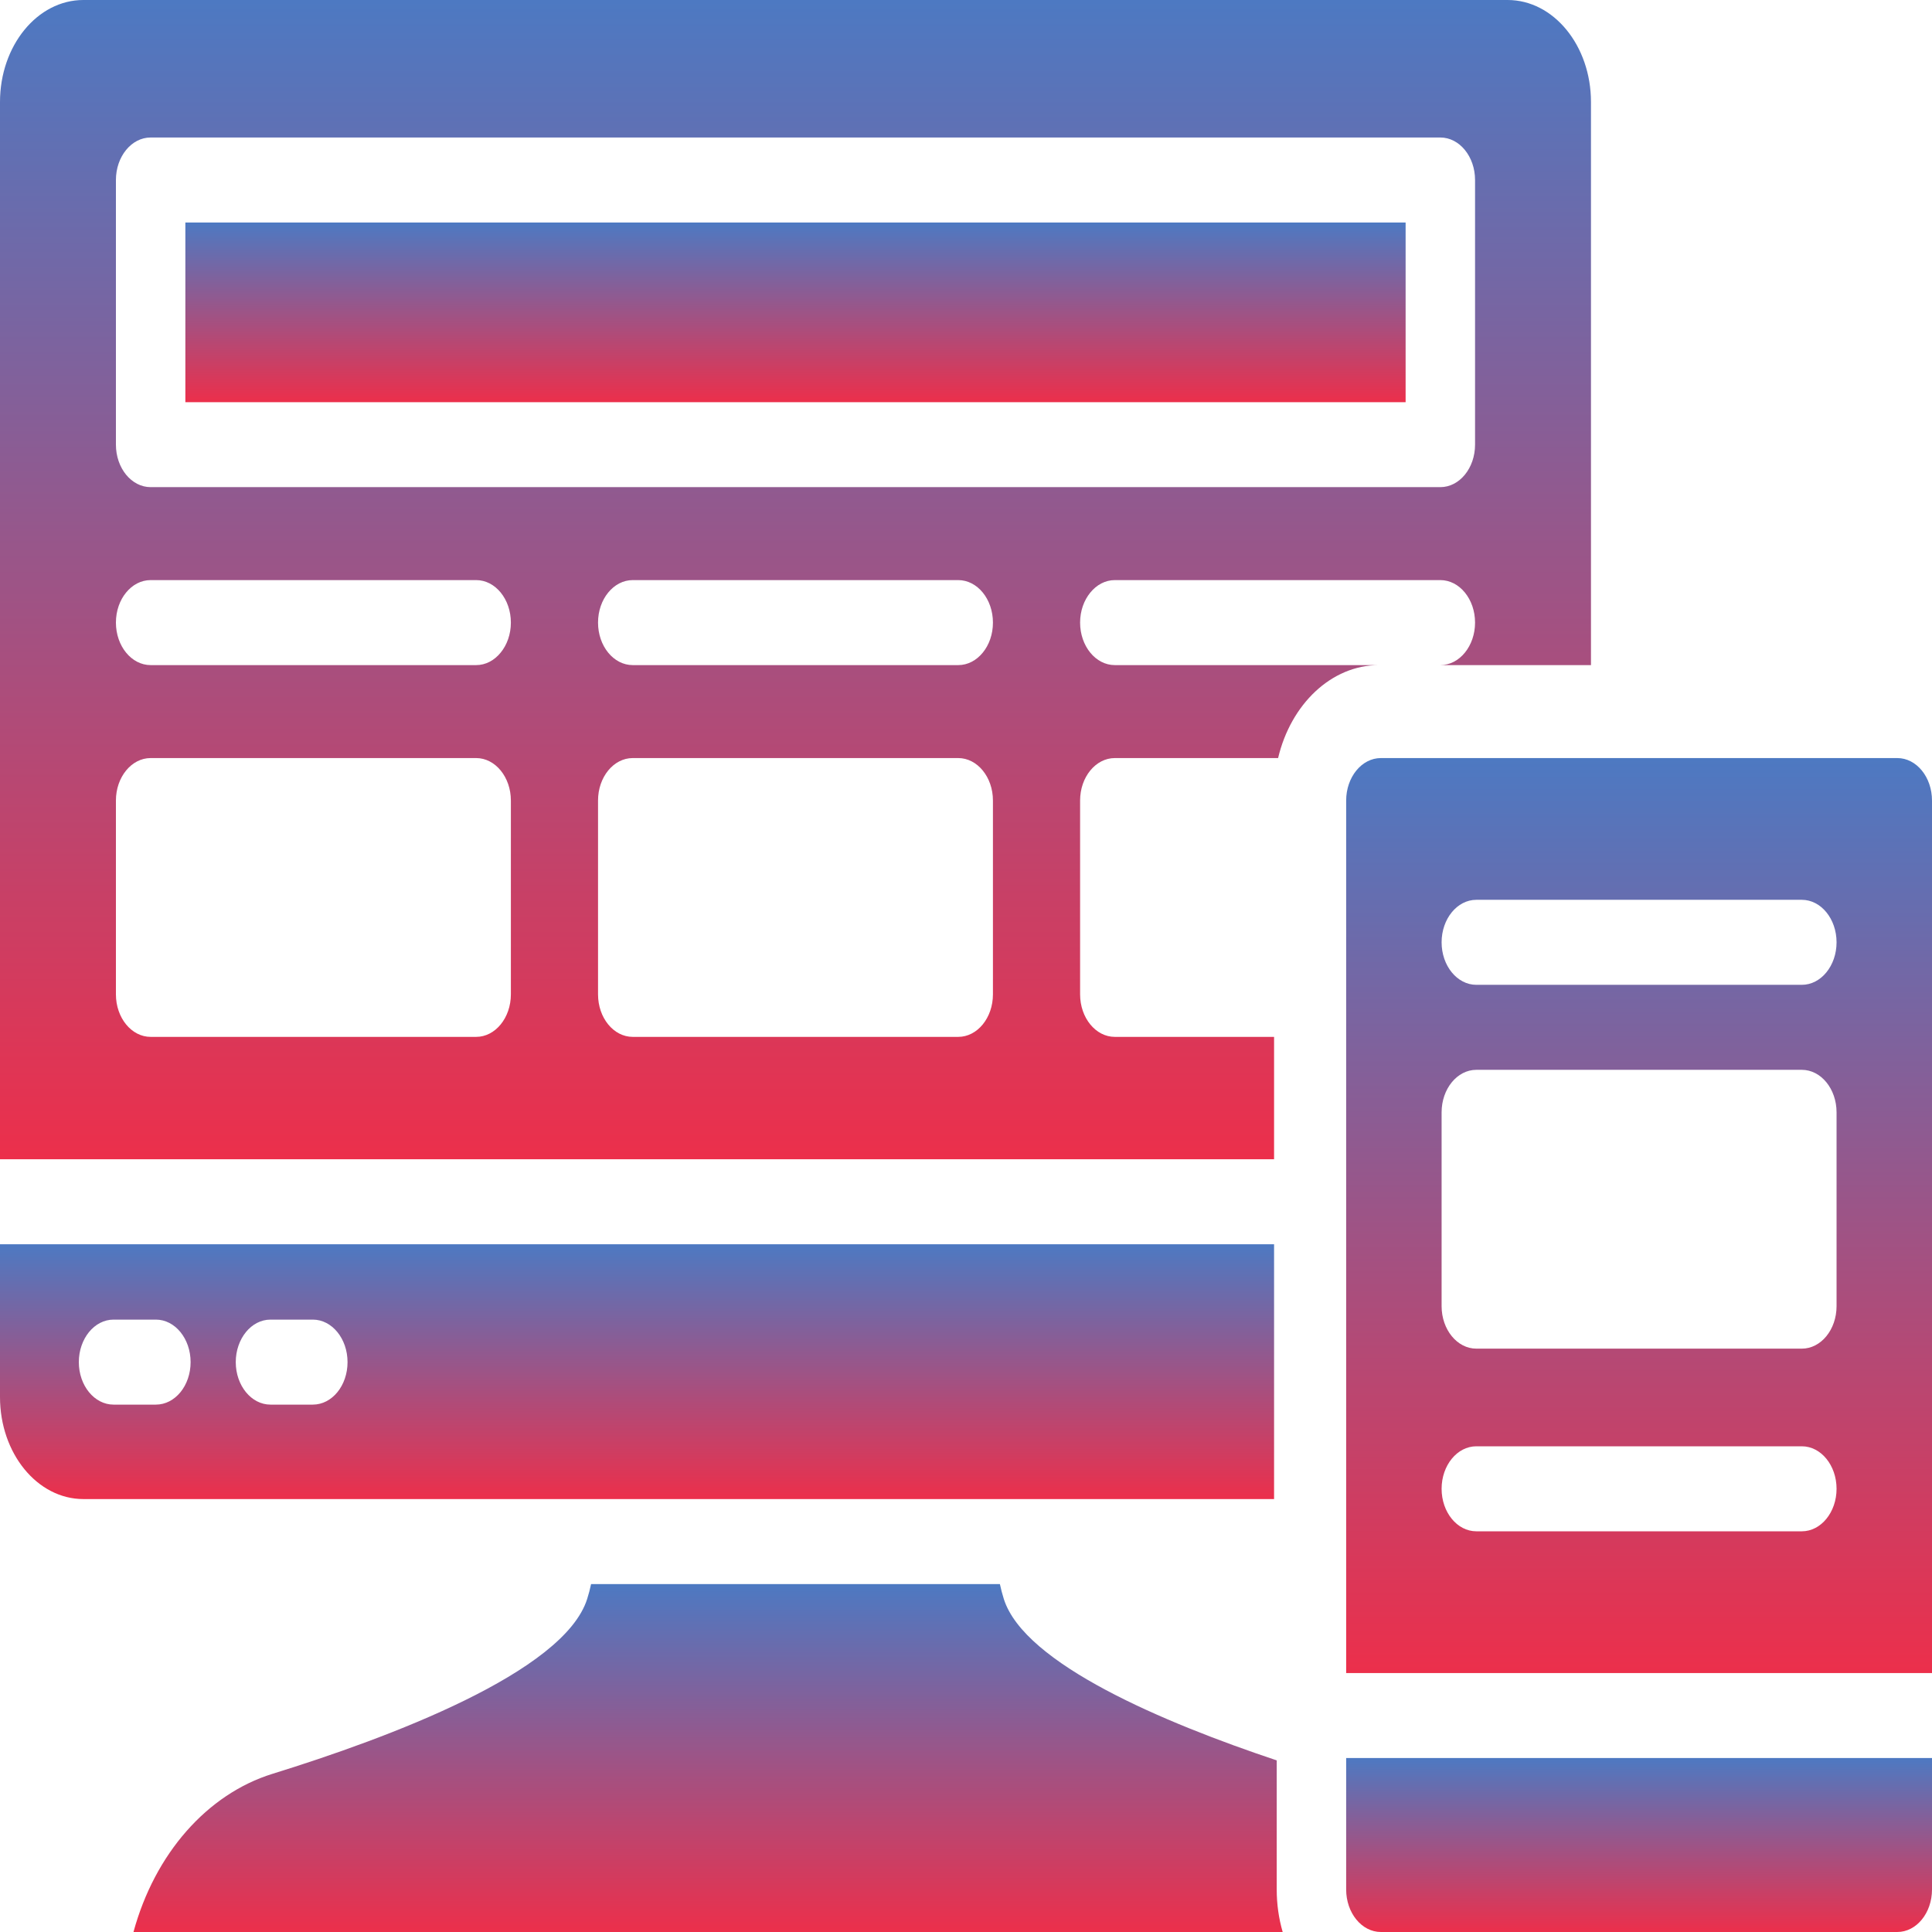
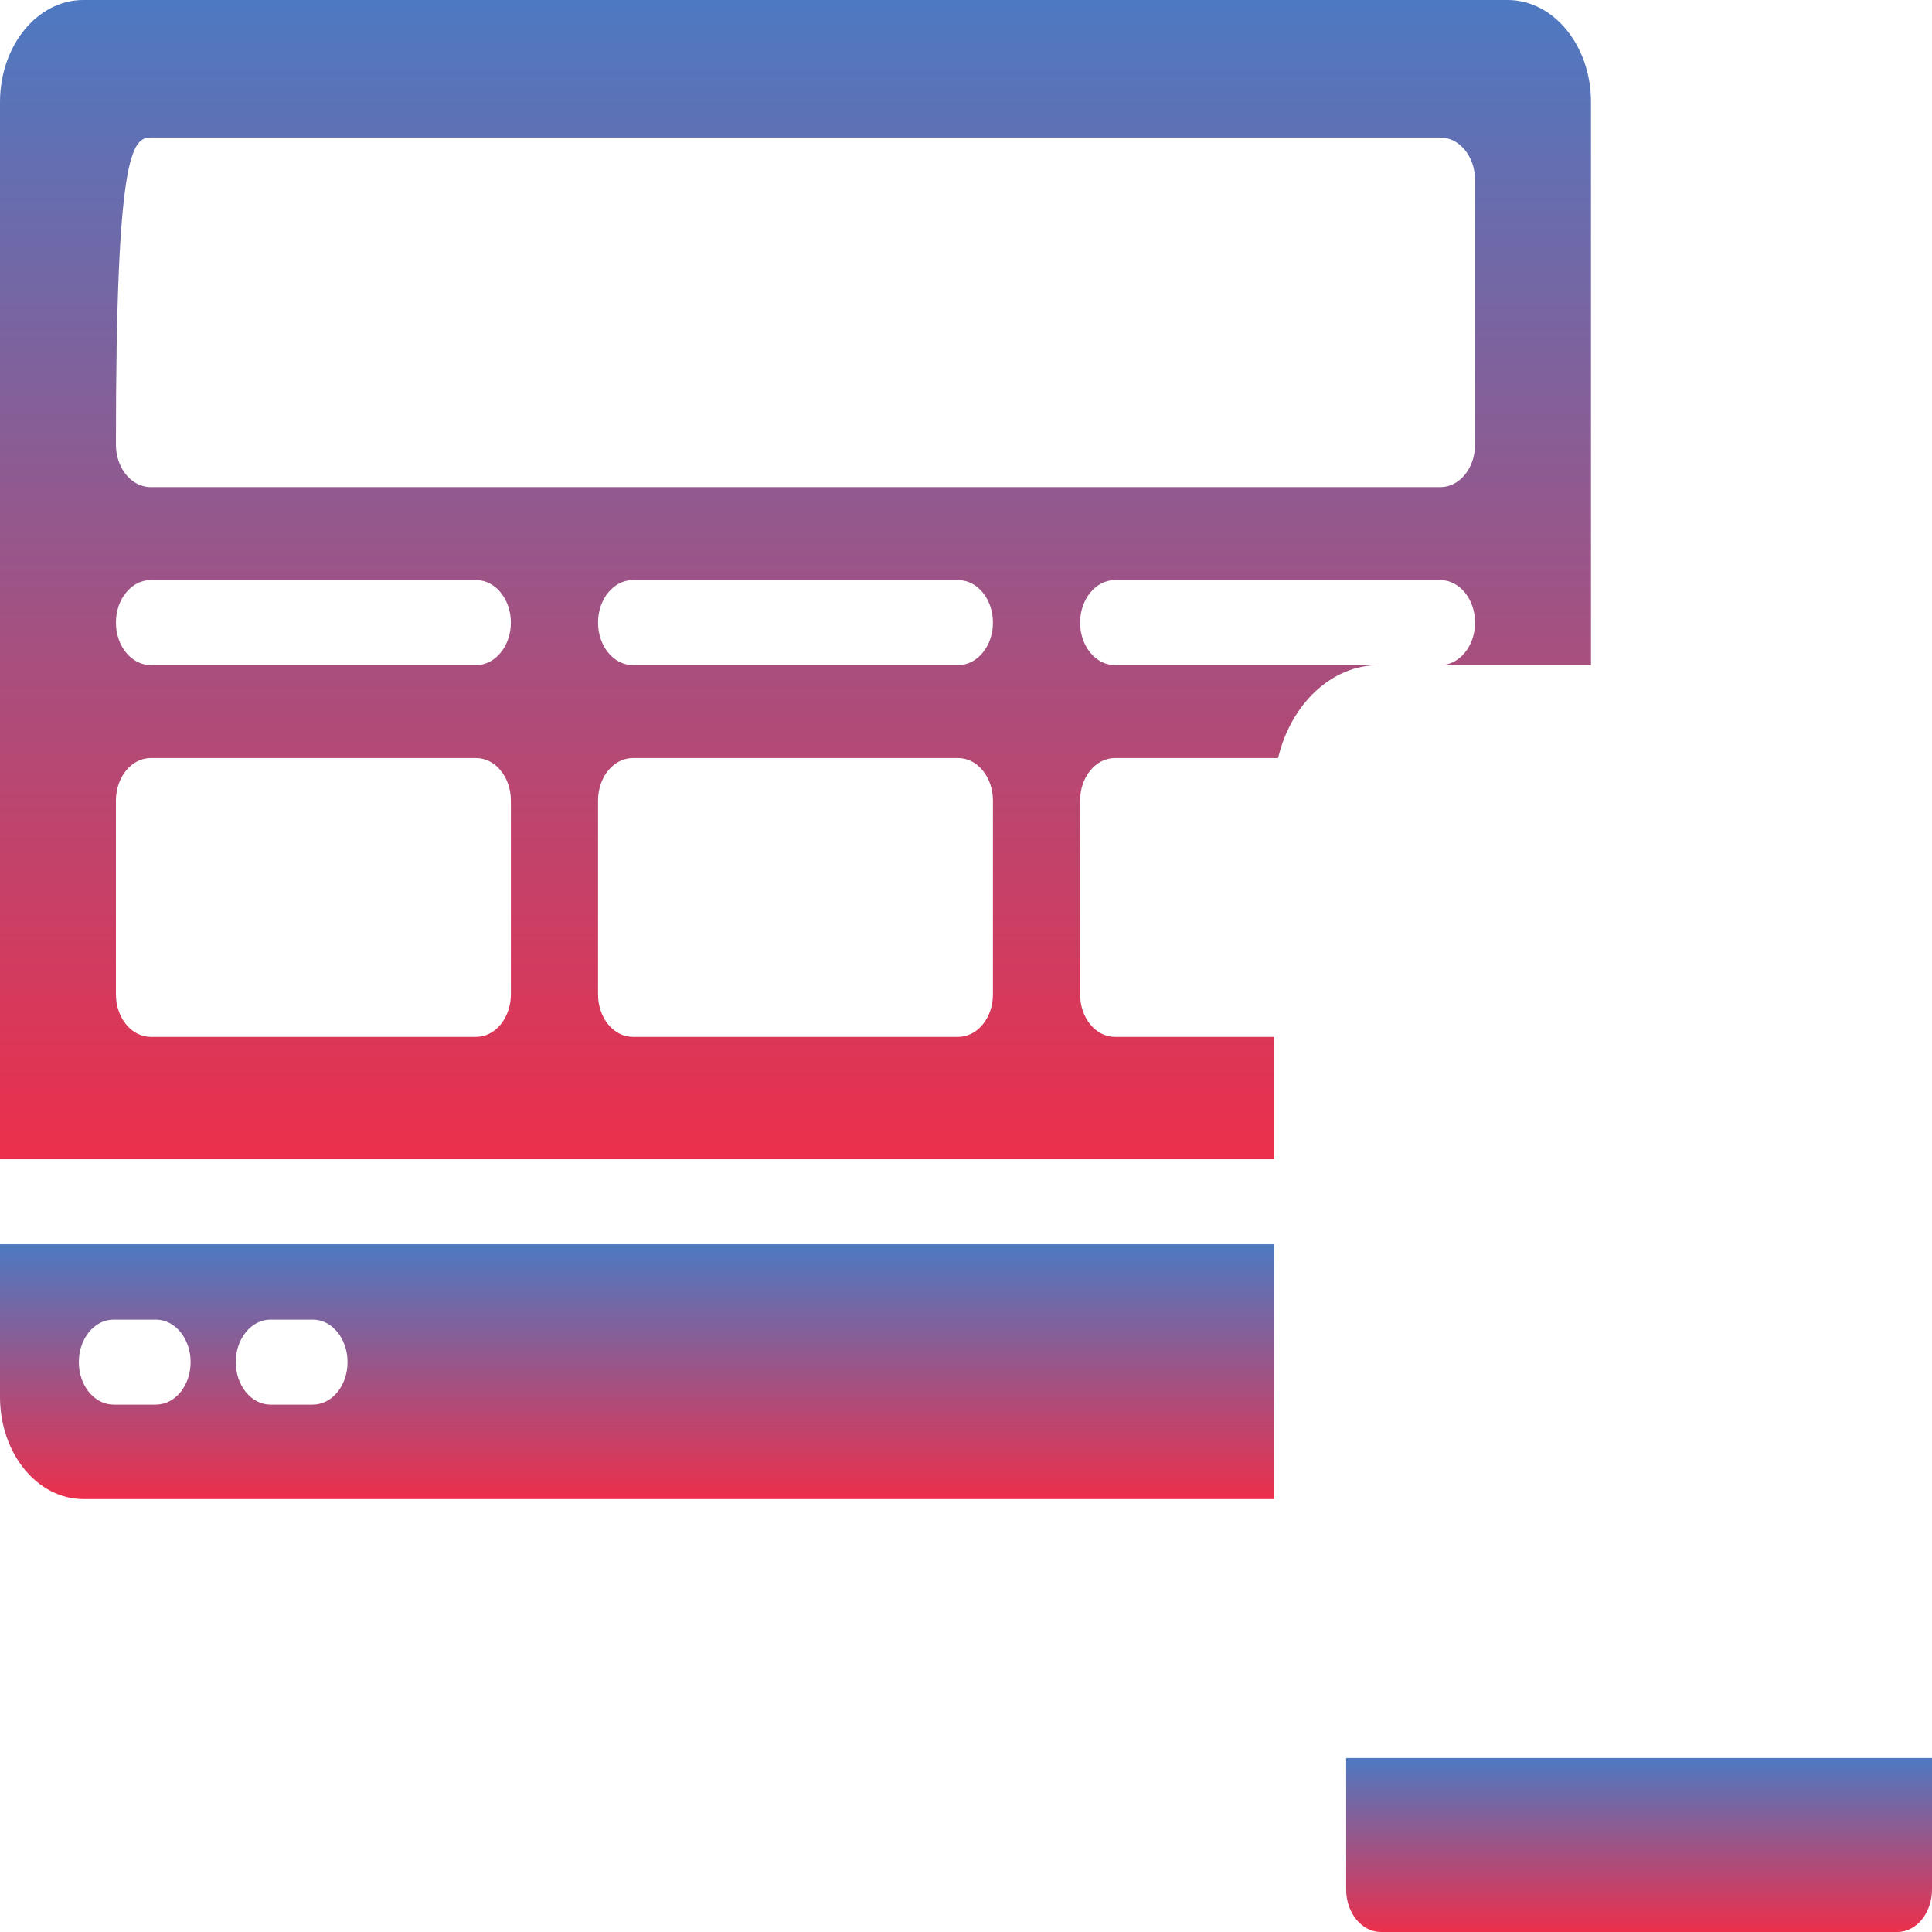
<svg xmlns="http://www.w3.org/2000/svg" fill="none" viewBox="0 0 35 35" height="35" width="35">
  <path fill="url(#paint0_linear_157_43)" d="M23.081 22.541H0V25.309C0 26.329 0.676 27.157 1.51 27.157H23.081V22.541ZM3.269 25.221C3.155 25.36 2.998 25.446 2.824 25.446H2.057C1.71 25.446 1.428 25.101 1.428 24.676C1.428 24.464 1.499 24.271 1.612 24.132C1.726 23.992 1.884 23.906 2.057 23.906H2.824C3.171 23.906 3.453 24.251 3.453 24.676C3.453 24.889 3.383 25.081 3.269 25.221ZM6.112 25.221C5.998 25.36 5.841 25.446 5.667 25.446H4.9C4.553 25.446 4.271 25.101 4.271 24.676C4.271 24.464 4.342 24.271 4.455 24.132C4.569 23.992 4.727 23.906 4.9 23.906H5.667C6.014 23.906 6.296 24.251 6.296 24.676C6.296 24.889 6.226 25.081 6.112 25.221Z" />
-   <path fill="url(#paint1_linear_157_43)" d="M25.464 4.031H3.358V7.286H25.464V4.031Z" />
-   <path fill="url(#paint2_linear_157_43)" d="M20.196 12.049C19.849 12.049 19.567 11.704 19.567 11.279C19.567 11.066 19.638 10.874 19.752 10.735C19.866 10.595 20.023 10.509 20.196 10.509H26.093C26.44 10.509 26.722 10.853 26.722 11.279C26.722 11.492 26.651 11.684 26.538 11.823C26.424 11.963 26.267 12.049 26.093 12.049H28.822V1.848C28.822 0.828 28.146 0 27.312 0H1.51C0.676 0 0 0.828 0 1.848V21.001H23.081V18.784H20.196C19.849 18.784 19.567 18.439 19.567 18.014V14.502C19.567 14.078 19.849 13.733 20.196 13.733H23.154C23.383 12.762 24.115 12.049 24.982 12.049H20.196ZM9.255 18.014C9.255 18.439 8.973 18.784 8.626 18.784H2.729C2.382 18.784 2.1 18.439 2.1 18.014V14.502C2.1 14.078 2.382 13.733 2.729 13.733H8.626C8.973 13.733 9.255 14.078 9.255 14.502V18.014ZM9.07 11.823C8.956 11.963 8.799 12.049 8.626 12.049H2.729C2.382 12.049 2.1 11.704 2.1 11.279C2.1 11.066 2.17 10.874 2.284 10.735C2.398 10.595 2.555 10.509 2.729 10.509H8.626C8.973 10.509 9.255 10.853 9.255 11.279C9.255 11.492 9.184 11.684 9.07 11.823ZM17.988 18.014C17.988 18.439 17.706 18.784 17.359 18.784H11.463C11.115 18.784 10.834 18.439 10.834 18.014V14.502C10.834 14.078 11.115 13.733 11.463 13.733H17.359C17.706 13.733 17.988 14.078 17.988 14.502V18.014ZM17.804 11.823C17.69 11.963 17.533 12.049 17.359 12.049H11.463C11.115 12.049 10.834 11.704 10.834 11.279C10.834 11.066 10.904 10.874 11.018 10.735C11.132 10.595 11.289 10.509 11.463 10.509H17.359C17.706 10.509 17.988 10.853 17.988 11.279C17.988 11.492 17.918 11.684 17.804 11.823ZM2.729 8.825C2.382 8.825 2.1 8.481 2.1 8.055V3.261C2.1 2.836 2.382 2.491 2.729 2.491H26.093C26.44 2.491 26.722 2.836 26.722 3.261V8.055C26.722 8.481 26.44 8.825 26.093 8.825H2.729Z" />
-   <path fill="url(#paint3_linear_157_43)" d="M23.129 31.891C21.091 31.21 18.558 30.145 18.185 28.967C18.157 28.876 18.133 28.787 18.114 28.697H10.708C10.689 28.787 10.666 28.876 10.637 28.967C10.216 30.296 7.043 31.482 4.938 32.134C3.753 32.501 2.804 33.582 2.418 35H23.237C23.167 34.759 23.129 34.5 23.129 34.23V31.891Z" />
+   <path fill="url(#paint2_linear_157_43)" d="M20.196 12.049C19.849 12.049 19.567 11.704 19.567 11.279C19.567 11.066 19.638 10.874 19.752 10.735C19.866 10.595 20.023 10.509 20.196 10.509H26.093C26.44 10.509 26.722 10.853 26.722 11.279C26.722 11.492 26.651 11.684 26.538 11.823C26.424 11.963 26.267 12.049 26.093 12.049H28.822V1.848C28.822 0.828 28.146 0 27.312 0H1.51C0.676 0 0 0.828 0 1.848V21.001H23.081V18.784H20.196C19.849 18.784 19.567 18.439 19.567 18.014V14.502C19.567 14.078 19.849 13.733 20.196 13.733H23.154C23.383 12.762 24.115 12.049 24.982 12.049H20.196ZM9.255 18.014C9.255 18.439 8.973 18.784 8.626 18.784H2.729C2.382 18.784 2.1 18.439 2.1 18.014V14.502C2.1 14.078 2.382 13.733 2.729 13.733H8.626C8.973 13.733 9.255 14.078 9.255 14.502V18.014ZM9.07 11.823C8.956 11.963 8.799 12.049 8.626 12.049H2.729C2.382 12.049 2.1 11.704 2.1 11.279C2.1 11.066 2.17 10.874 2.284 10.735C2.398 10.595 2.555 10.509 2.729 10.509H8.626C8.973 10.509 9.255 10.853 9.255 11.279C9.255 11.492 9.184 11.684 9.07 11.823ZM17.988 18.014C17.988 18.439 17.706 18.784 17.359 18.784H11.463C11.115 18.784 10.834 18.439 10.834 18.014V14.502C10.834 14.078 11.115 13.733 11.463 13.733H17.359C17.706 13.733 17.988 14.078 17.988 14.502V18.014ZM17.804 11.823C17.69 11.963 17.533 12.049 17.359 12.049H11.463C11.115 12.049 10.834 11.704 10.834 11.279C10.834 11.066 10.904 10.874 11.018 10.735C11.132 10.595 11.289 10.509 11.463 10.509H17.359C17.706 10.509 17.988 10.853 17.988 11.279C17.988 11.492 17.918 11.684 17.804 11.823ZM2.729 8.825C2.382 8.825 2.1 8.481 2.1 8.055C2.1 2.836 2.382 2.491 2.729 2.491H26.093C26.44 2.491 26.722 2.836 26.722 3.261V8.055C26.722 8.481 26.44 8.825 26.093 8.825H2.729Z" />
  <path fill="url(#paint4_linear_157_43)" d="M24.387 34.23C24.387 34.655 24.669 35 25.016 35H34.371C34.719 35 35 34.655 35 34.23V31.848H24.387V34.23Z" />
-   <path fill="url(#paint5_linear_157_43)" d="M34.371 13.733H25.016C24.669 13.733 24.387 14.078 24.387 14.503V30.309H35V14.503C35 14.078 34.719 13.733 34.371 13.733ZM32.642 27.741H26.745C26.398 27.741 26.116 27.396 26.116 26.971C26.116 26.546 26.398 26.201 26.745 26.201H32.642C32.989 26.201 33.271 26.546 33.271 26.971C33.271 27.396 32.989 27.741 32.642 27.741ZM33.271 23.662C33.271 24.087 32.989 24.432 32.642 24.432H26.745C26.398 24.432 26.116 24.087 26.116 23.662V20.151C26.116 19.726 26.398 19.381 26.745 19.381H32.642C32.989 19.381 33.271 19.726 33.271 20.151V23.662ZM32.642 17.841H26.745C26.398 17.841 26.116 17.496 26.116 17.071C26.116 16.646 26.398 16.301 26.745 16.301H32.642C32.989 16.301 33.271 16.646 33.271 17.071C33.271 17.496 32.989 17.841 32.642 17.841Z" />
  <defs>
    <linearGradient gradientUnits="userSpaceOnUse" y2="27.157" x2="11.54" y1="22.541" x1="11.54" id="paint0_linear_157_43">
      <stop stop-color="#4D79C2" />
      <stop stop-color="#EC2F4B" offset="1" />
    </linearGradient>
    <linearGradient gradientUnits="userSpaceOnUse" y2="7.286" x2="14.412" y1="4.031" x1="14.412" id="paint1_linear_157_43">
      <stop stop-color="#4D79C2" />
      <stop stop-color="#EC2F4B" offset="1" />
    </linearGradient>
    <linearGradient gradientUnits="userSpaceOnUse" y2="21.001" x2="14.411" y1="0" x1="14.411" id="paint2_linear_157_43">
      <stop stop-color="#4D79C2" />
      <stop stop-color="#EC2F4B" offset="1" />
    </linearGradient>
    <linearGradient gradientUnits="userSpaceOnUse" y2="35" x2="12.827" y1="28.697" x1="12.827" id="paint3_linear_157_43">
      <stop stop-color="#4D79C2" />
      <stop stop-color="#EC2F4B" offset="1" />
    </linearGradient>
    <linearGradient gradientUnits="userSpaceOnUse" y2="35" x2="29.693" y1="31.848" x1="29.693" id="paint4_linear_157_43">
      <stop stop-color="#4D79C2" />
      <stop stop-color="#EC2F4B" offset="1" />
    </linearGradient>
    <linearGradient gradientUnits="userSpaceOnUse" y2="30.309" x2="29.693" y1="13.733" x1="29.693" id="paint5_linear_157_43">
      <stop stop-color="#4D79C2" />
      <stop stop-color="#EC2F4B" offset="1" />
    </linearGradient>
  </defs>
</svg>